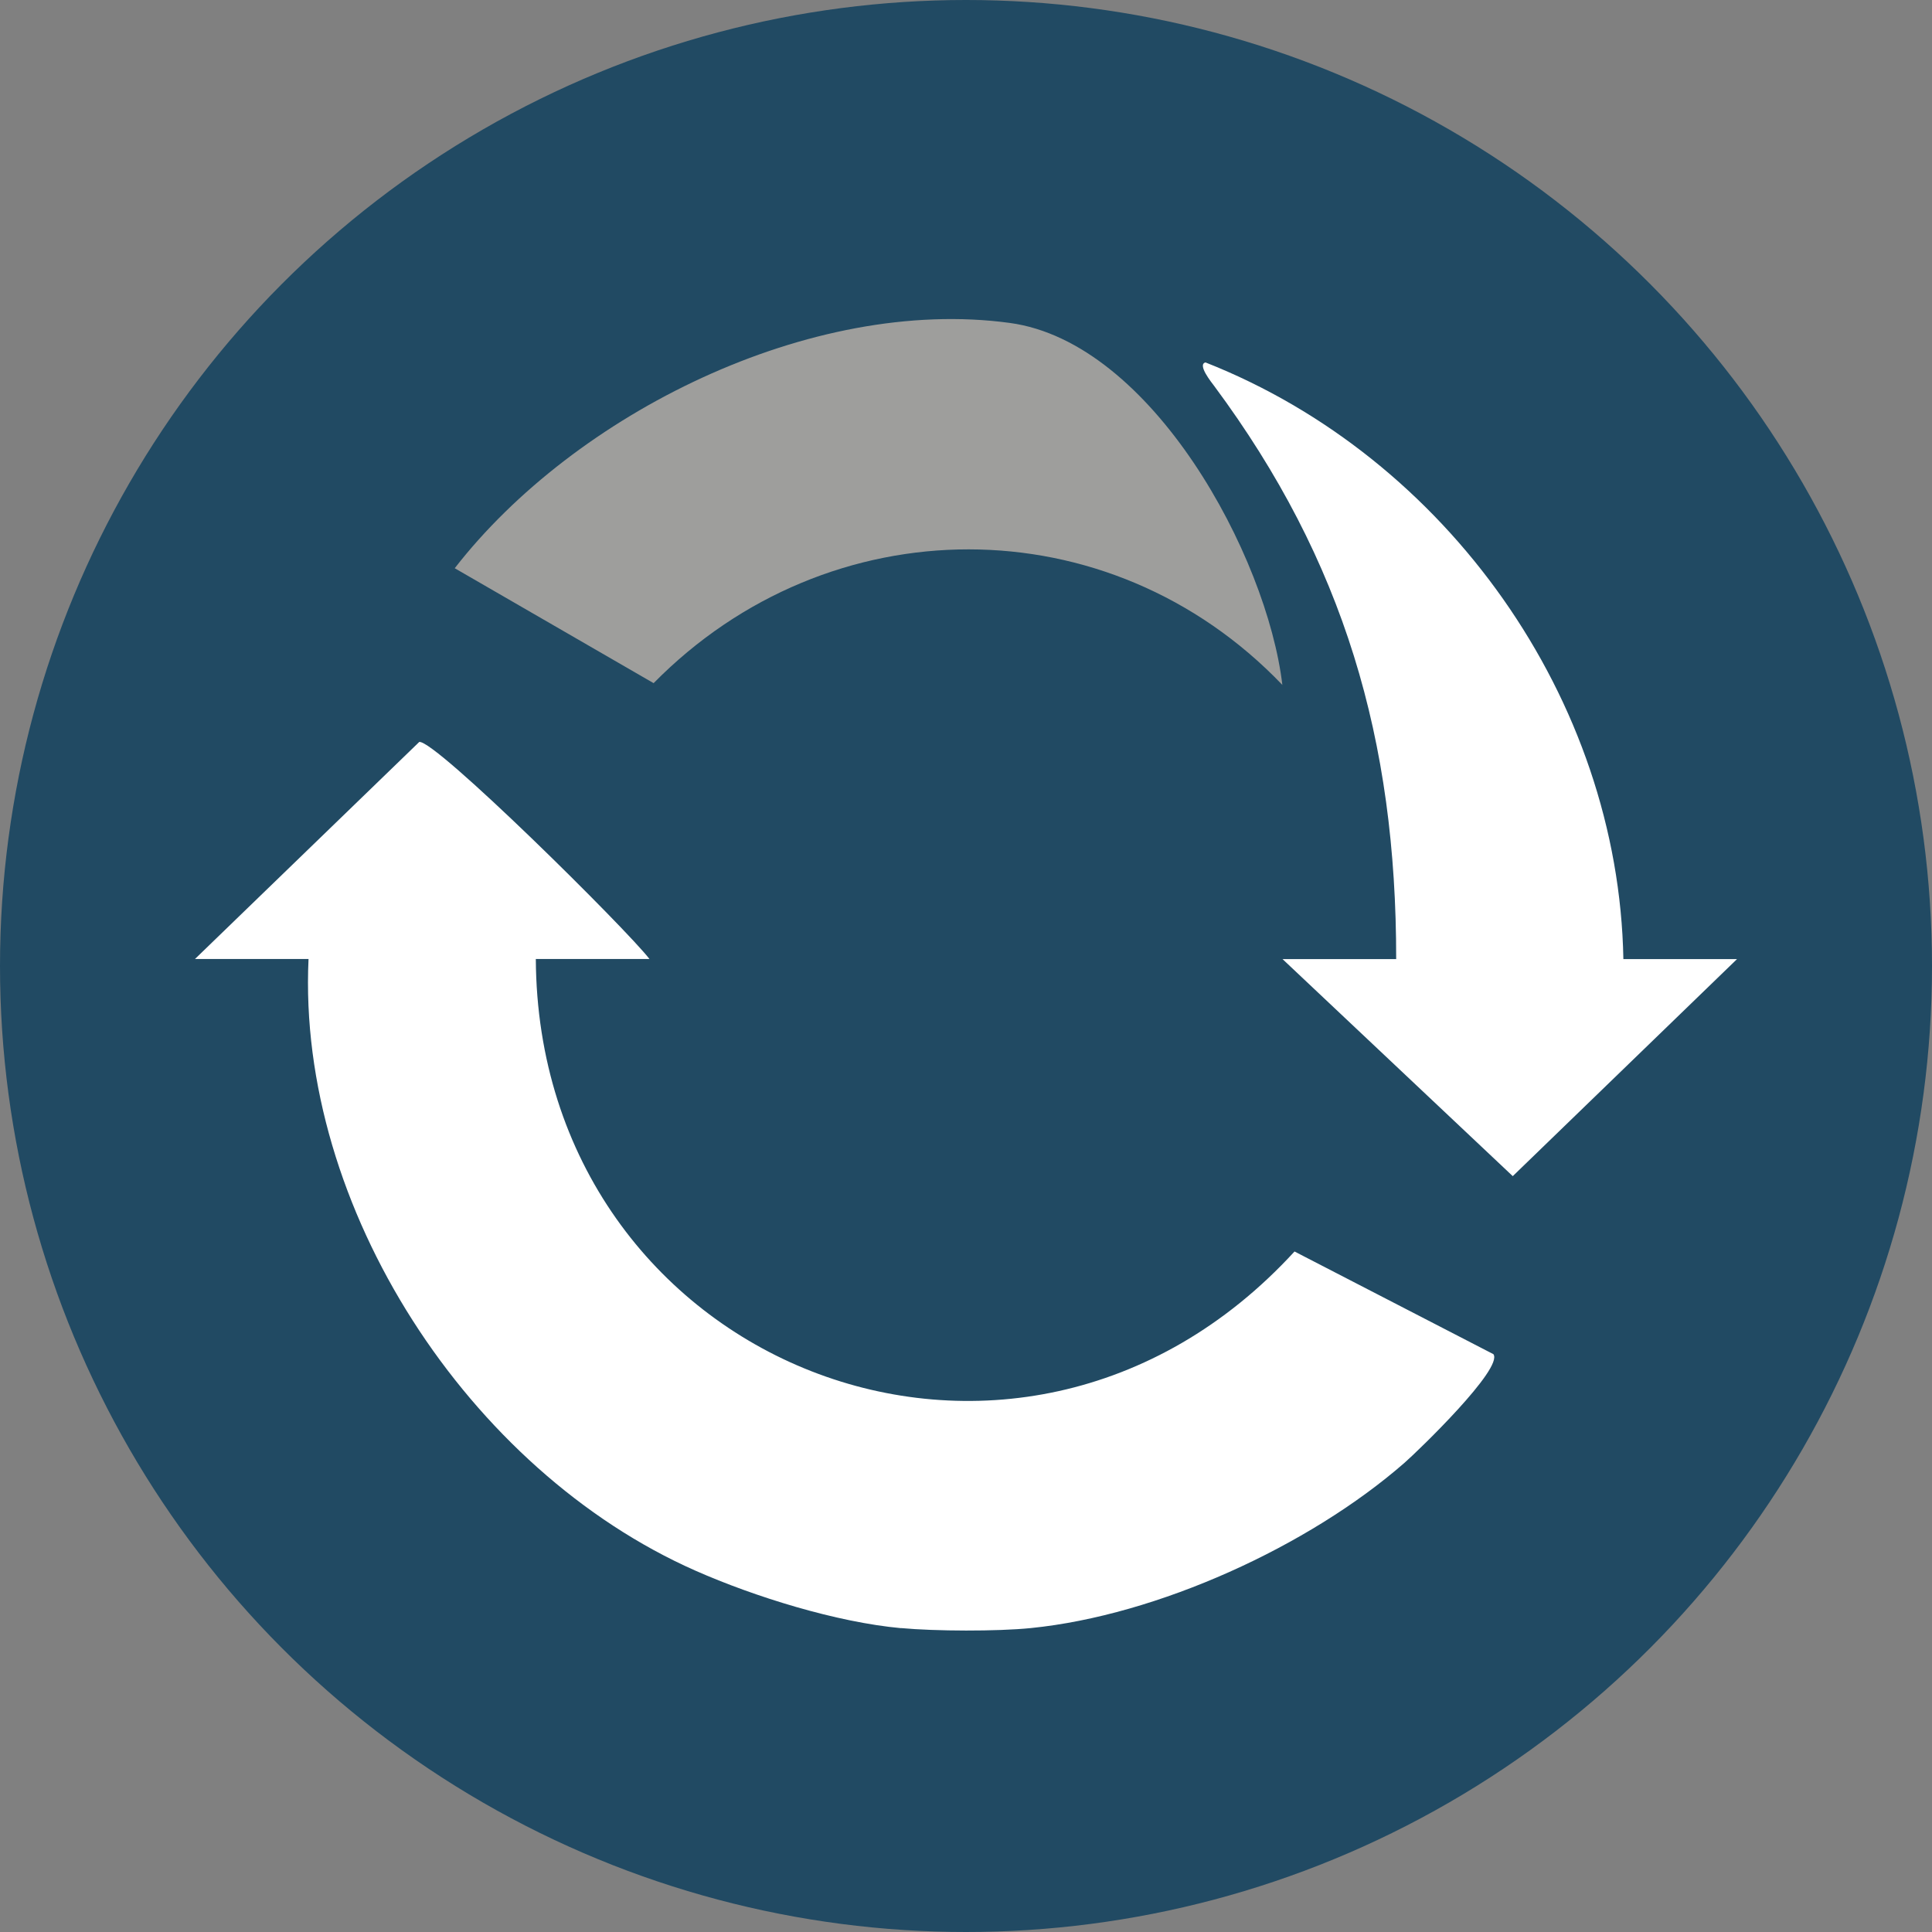
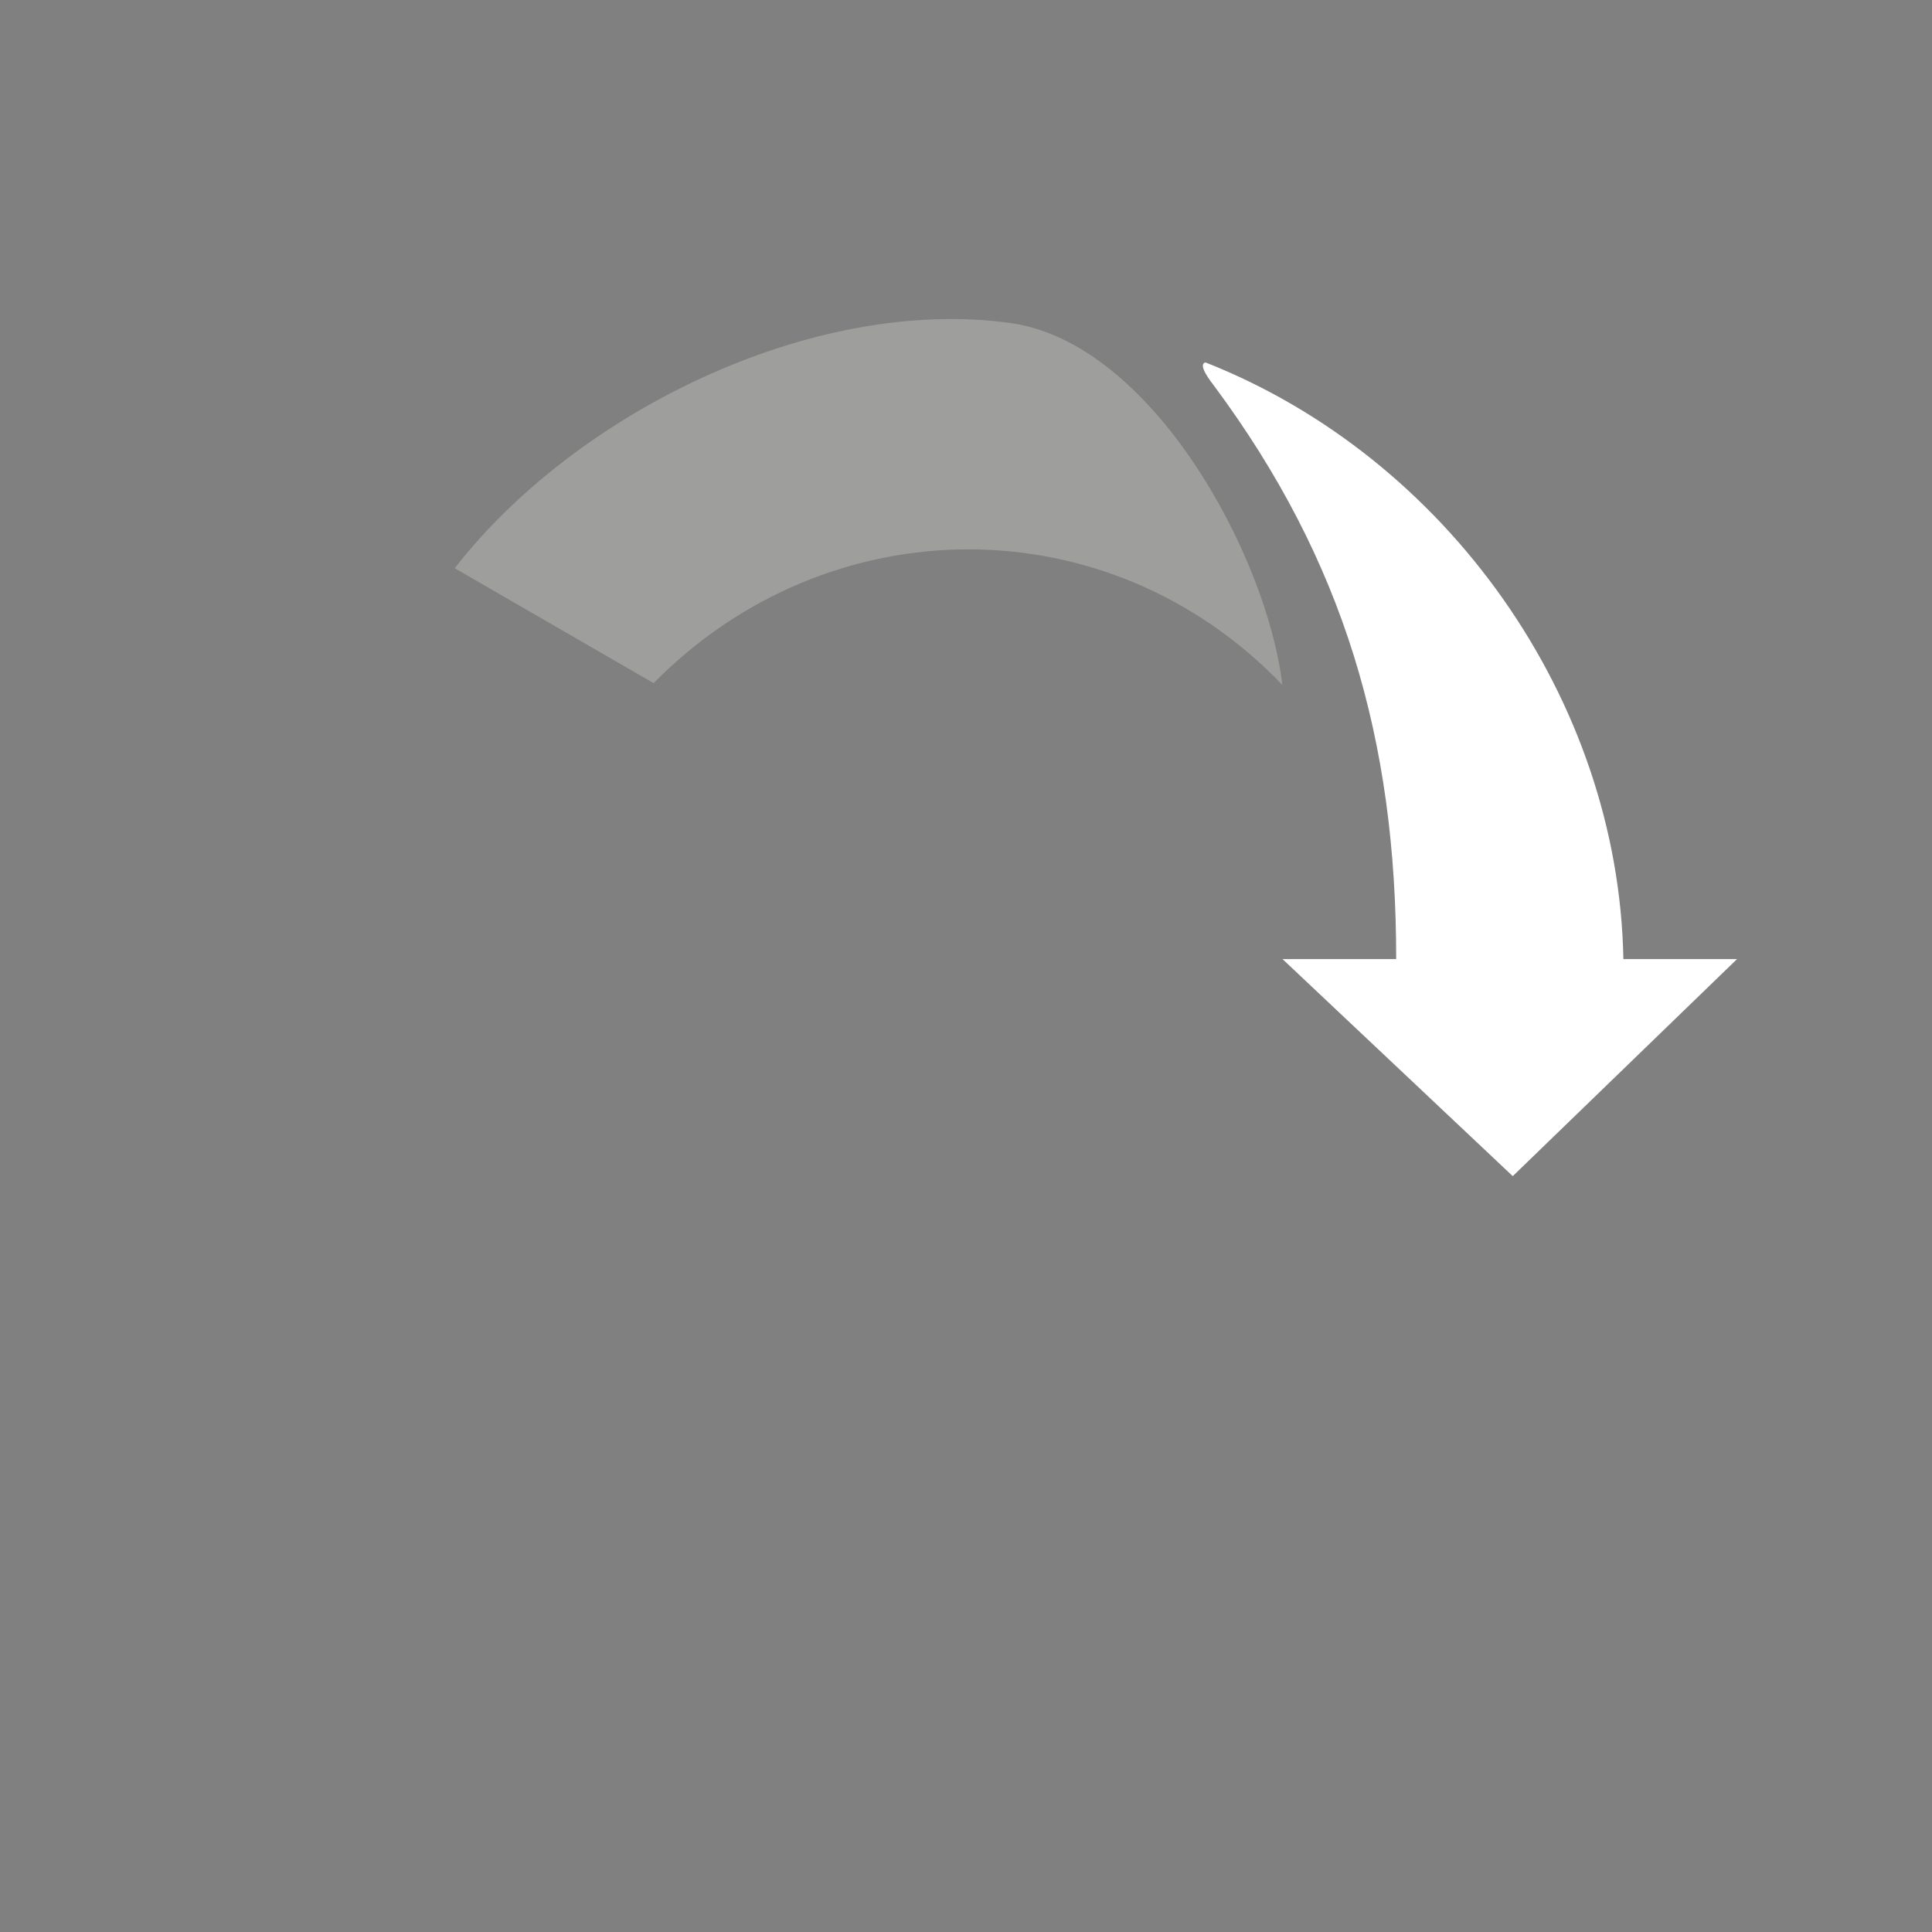
<svg xmlns="http://www.w3.org/2000/svg" width="109" height="109" viewBox="0 0 109 109" fill="none">
  <rect x="0" y="0" width="109" height="109" fill="#808080" stroke="none" />
-   <circle cx="54.5" cy="54.5" r="54.5" fill="#214A63" />
  <g clip-path="url(#clip0_191_442)">
-     <path d="M50.836 91.858C47.196 91.524 42.579 90.092 39.224 88.609C26.451 82.962 16.753 68.117 17.407 54.105H11L23.653 41.86C24.537 41.709 35.367 52.44 36.642 54.105H30.23C30.354 76.945 57.289 87.781 73.035 70.607L84.256 76.4C84.827 77.201 80.045 81.823 79.23 82.537C73.845 87.236 65.312 91.135 58.159 91.853C56.244 92.046 52.765 92.032 50.832 91.853L50.836 91.858Z" fill="white" />
    <path d="M72.354 38.647C62.564 28.42 46.758 28.502 36.876 38.542L25.655 32.058C32.421 23.345 45.746 16.691 56.976 18.22C64.994 19.309 71.493 31.371 72.349 38.647H72.354Z" fill="#9E9E9C" />
-     <path d="M91.588 54.11H98L85.347 66.356L72.358 54.11H78.77C78.779 41.759 75.824 31.641 68.506 21.78C68.363 21.588 67.53 20.562 68.013 20.448C81.624 25.811 91.322 39.466 91.588 54.11Z" fill="white" />
+     <path d="M91.588 54.11H98L85.347 66.356L72.358 54.11H78.77C78.779 41.759 75.824 31.641 68.506 21.78C68.363 21.588 67.53 20.562 68.013 20.448C81.624 25.811 91.322 39.466 91.588 54.11" fill="white" />
  </g>
  <defs>
    <clipPath id="clip0_191_442">
      <rect width="87" height="74" fill="white" transform="translate(11 18)" />
    </clipPath>
  </defs>
</svg>